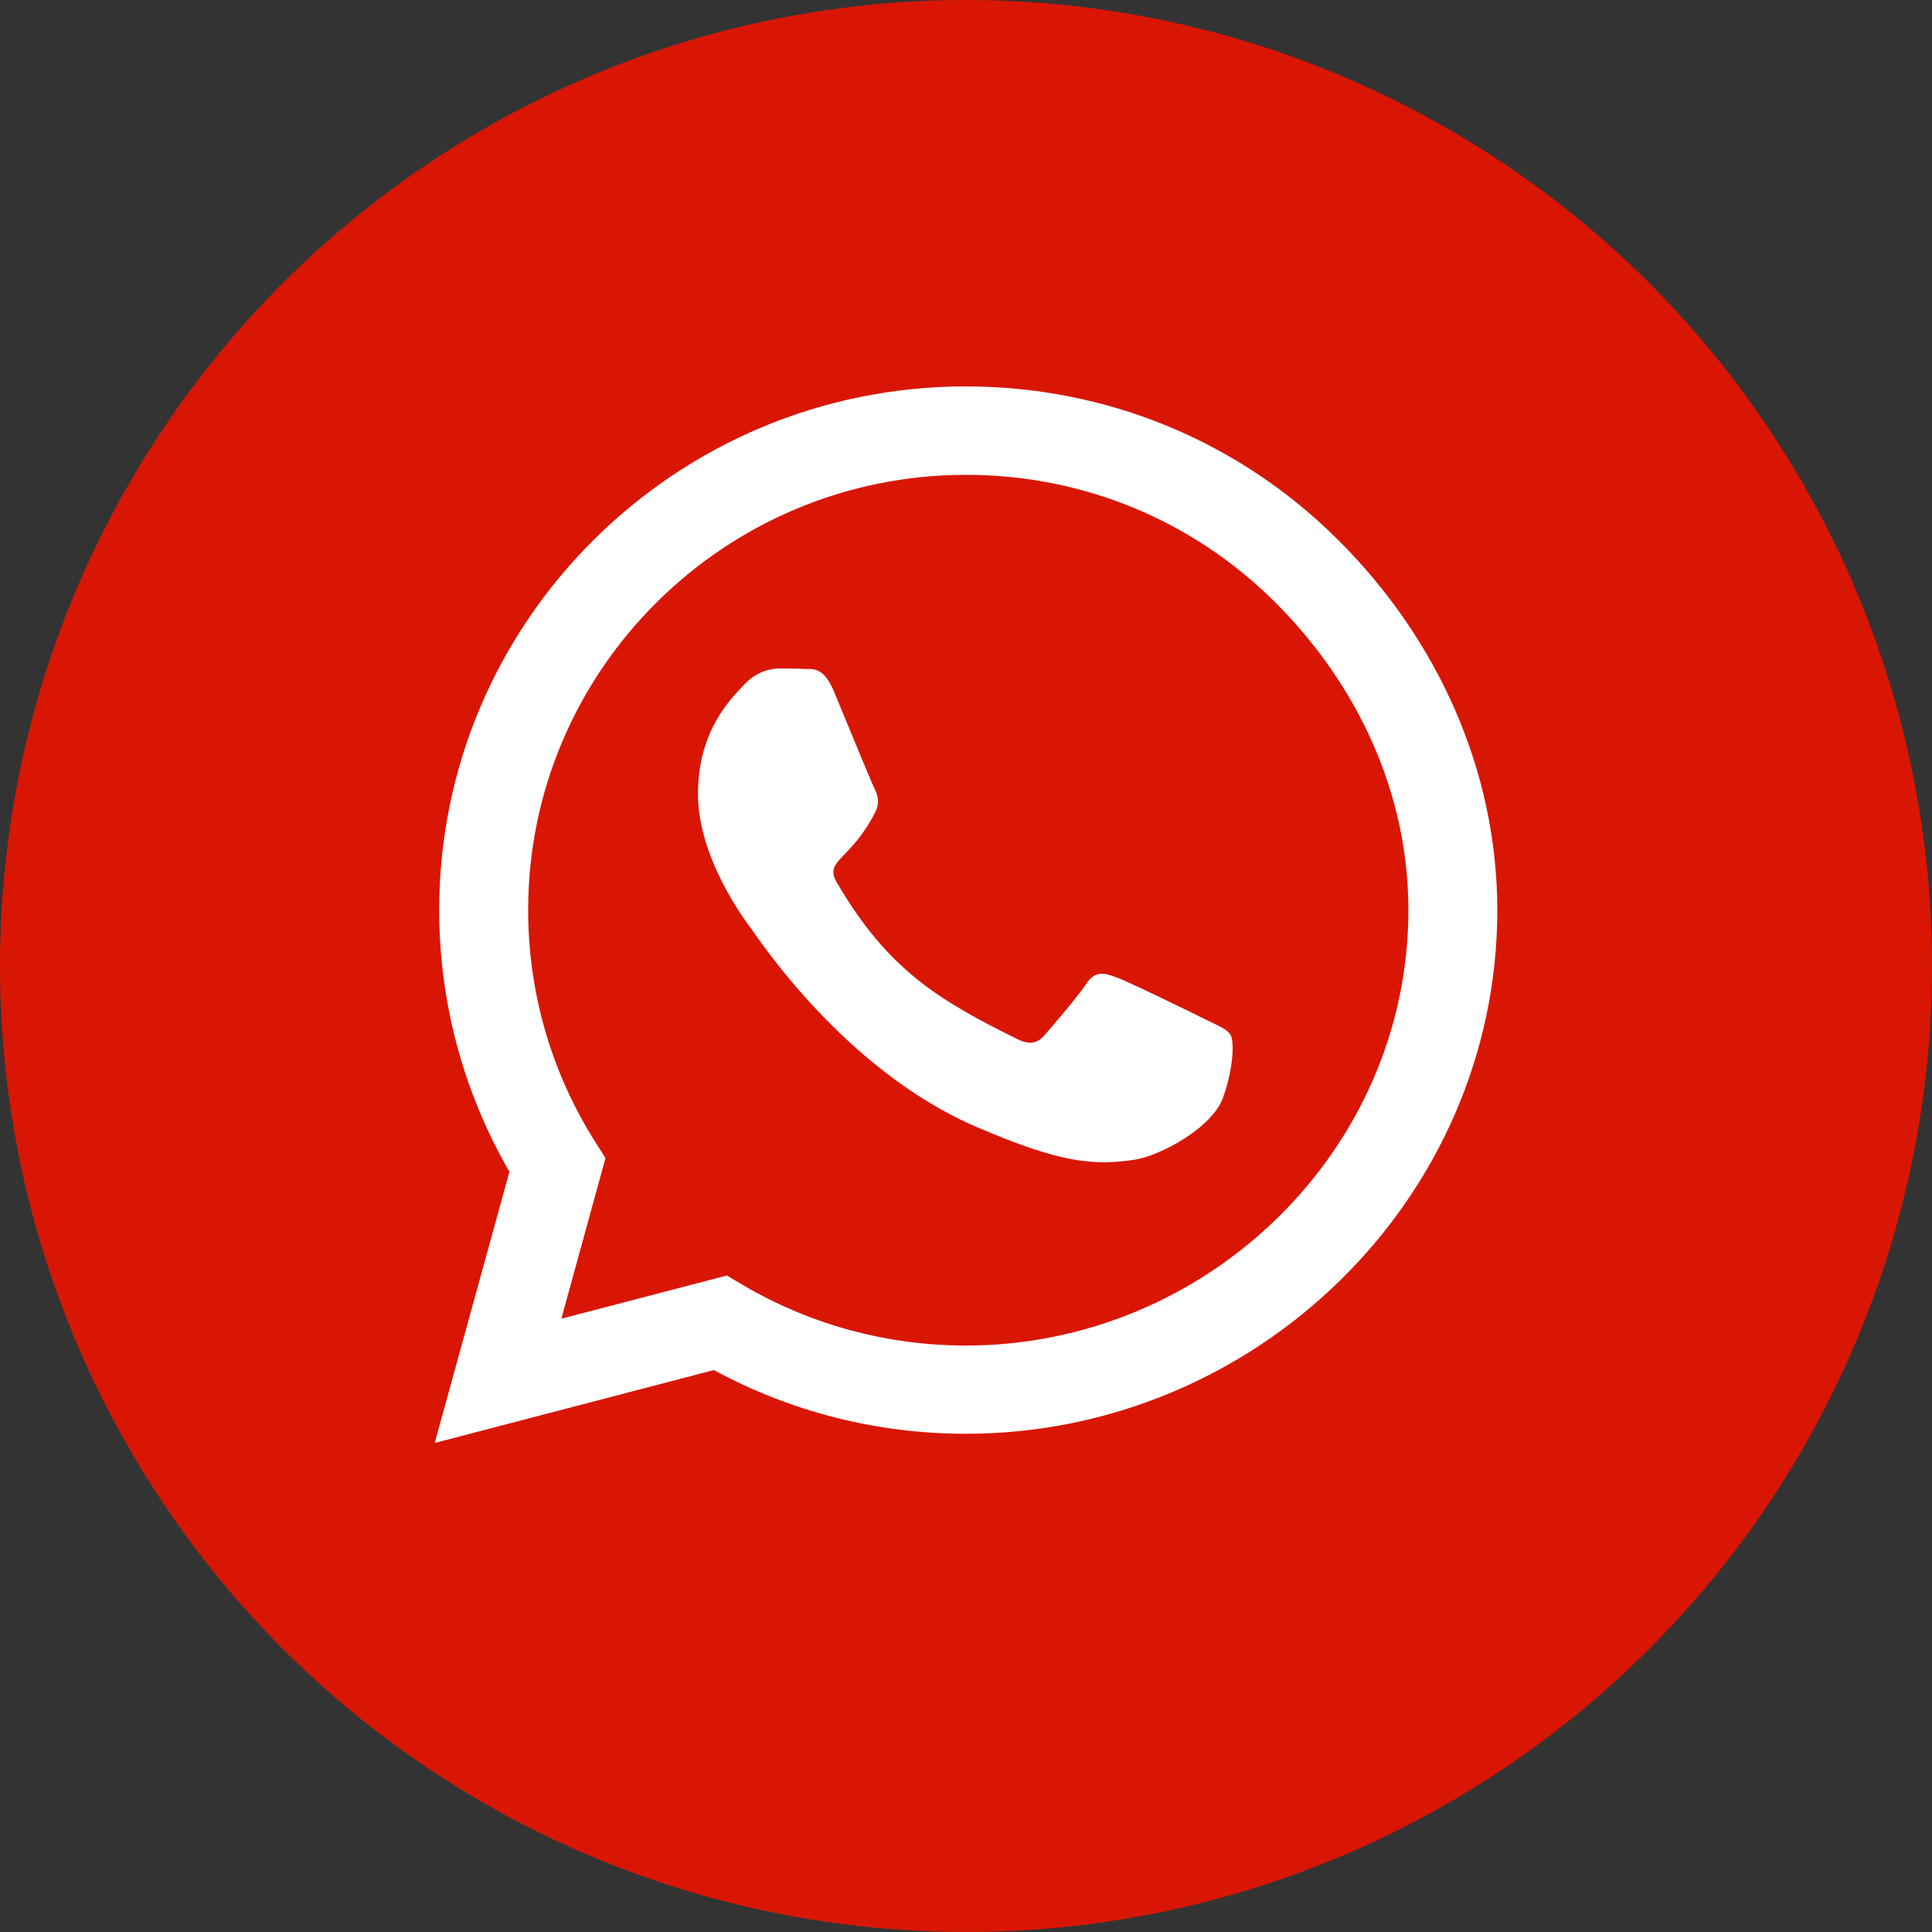
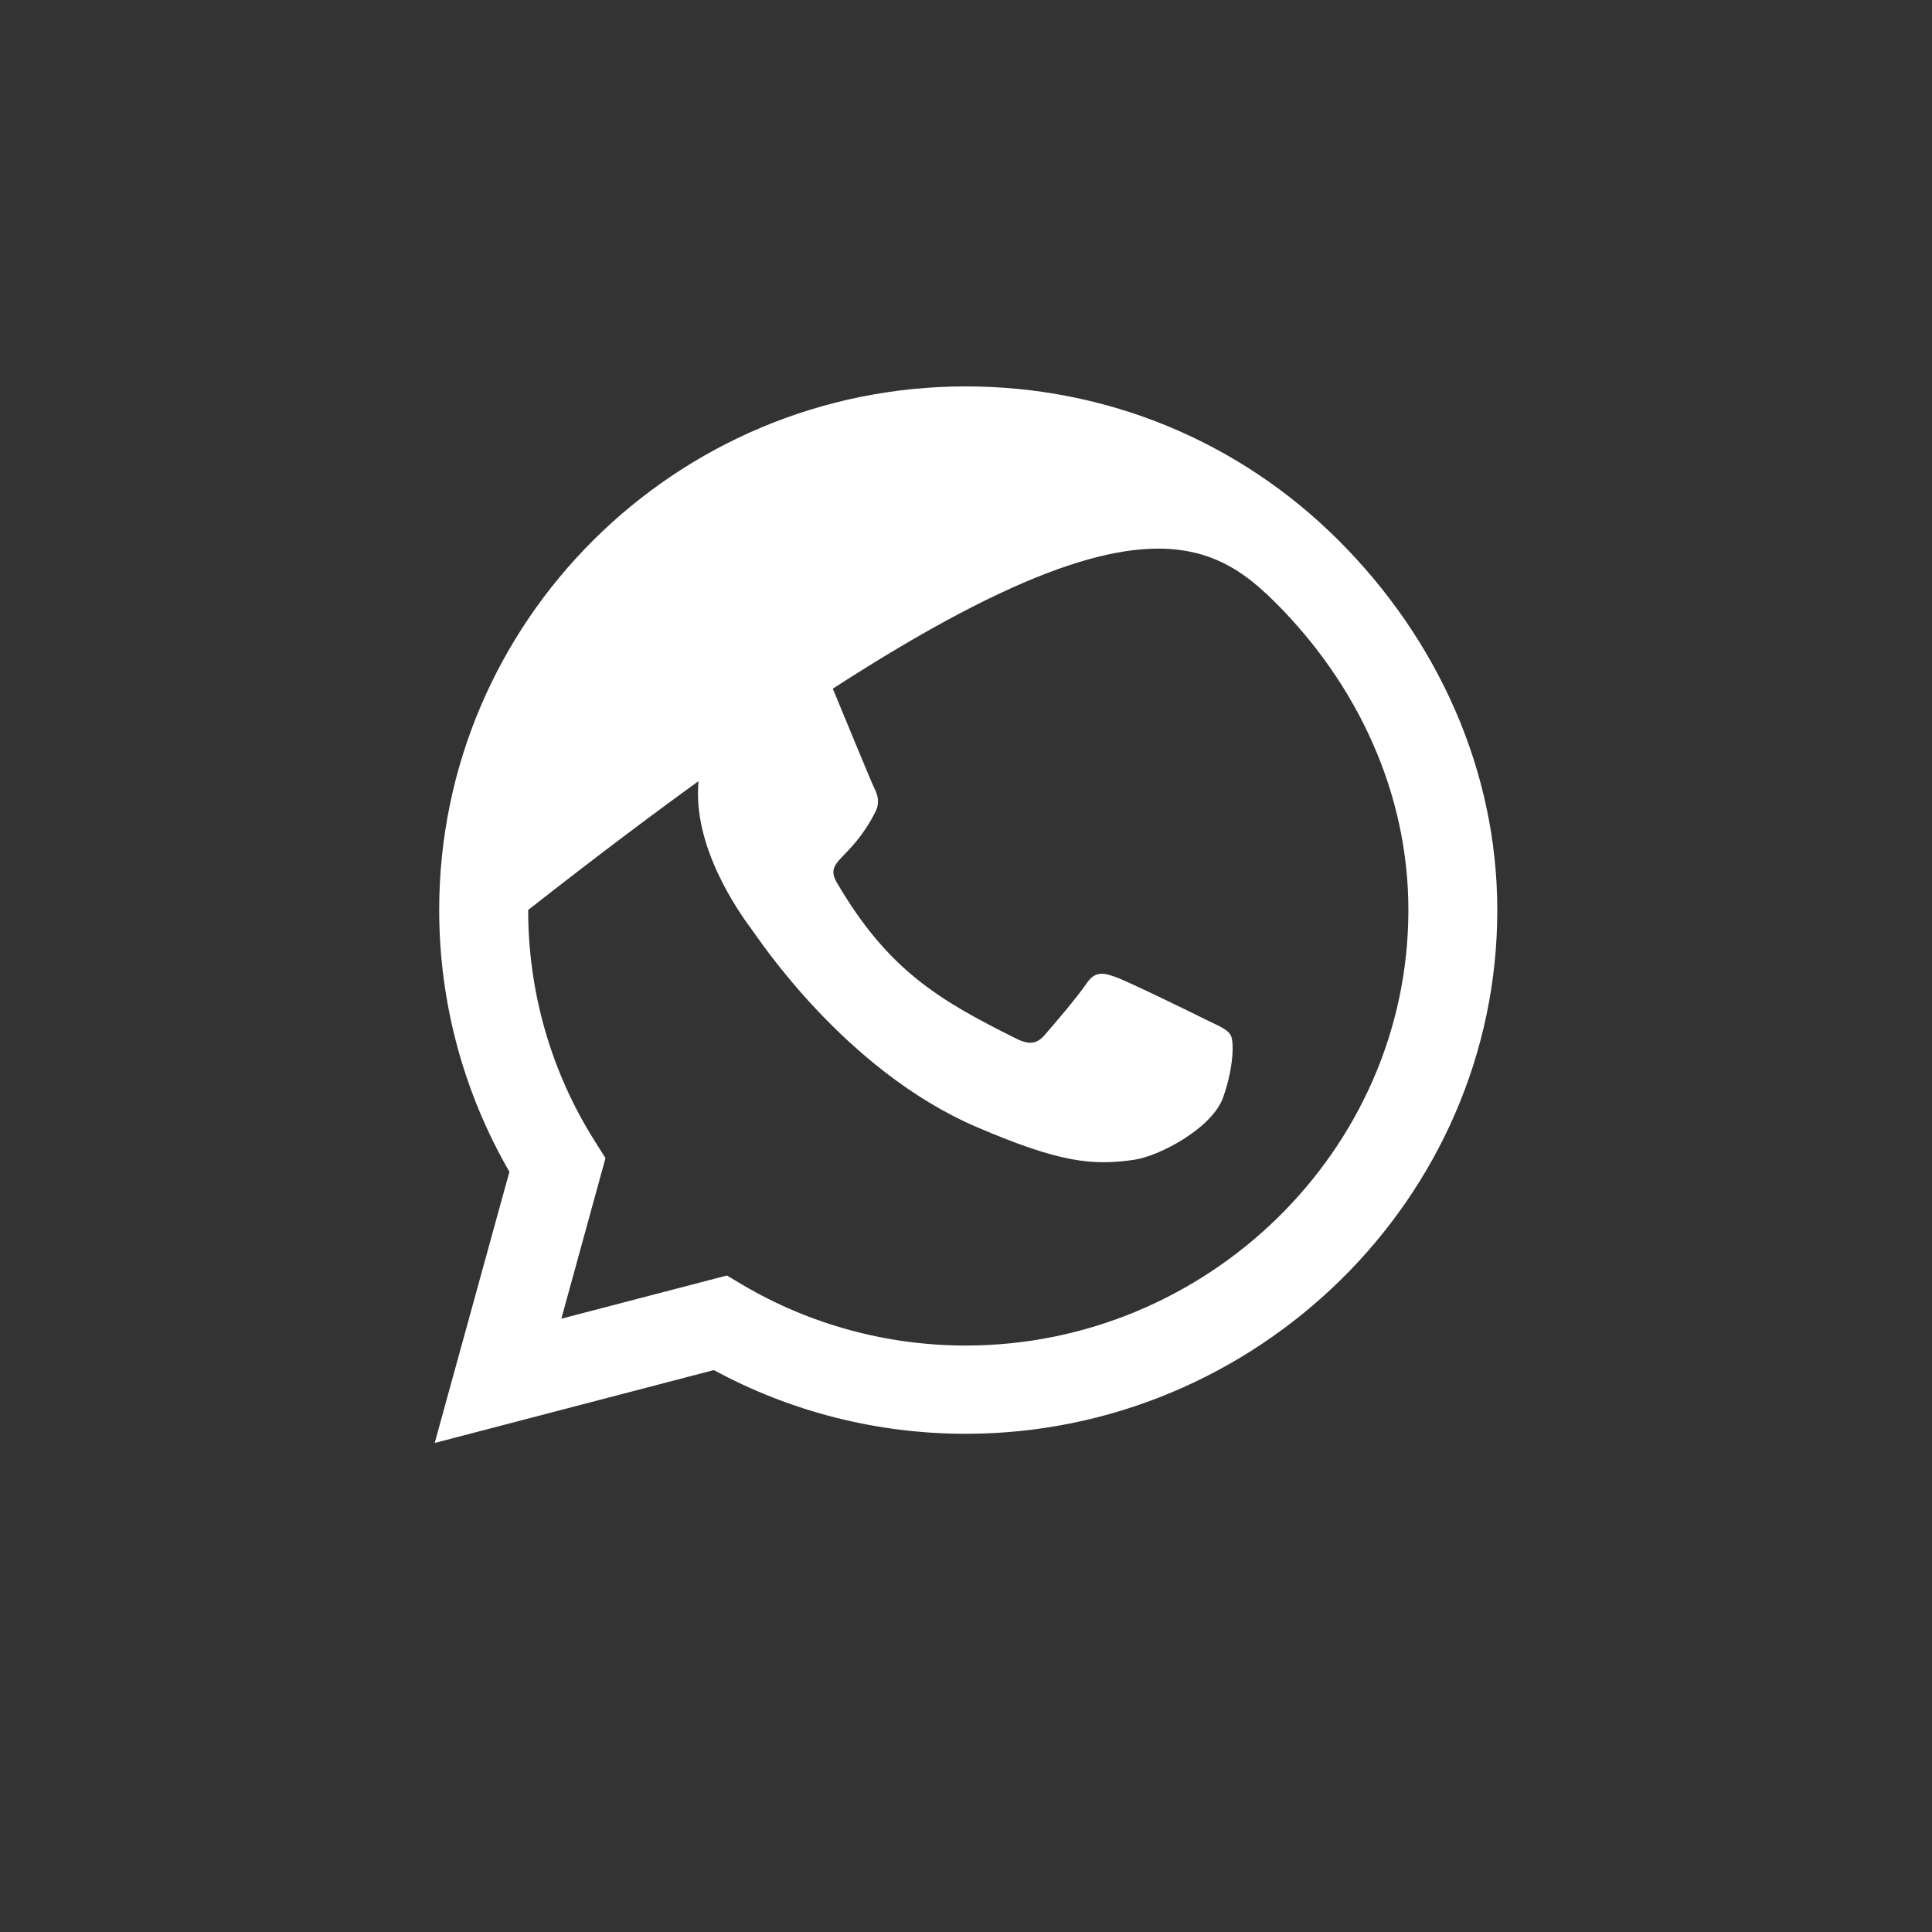
<svg xmlns="http://www.w3.org/2000/svg" width="40" height="40" viewBox="0 0 40 40" fill="none">
  <rect x="0" y="0" width="40" height="40" fill="#333333" stroke="none" />
-   <circle cx="20" cy="20" r="20" fill="#D91604" />
-   <path d="M27.705 11.179C25.647 9.128 22.907 8 19.995 8C13.984 8 9.093 12.863 9.093 18.84C9.093 20.749 9.594 22.614 10.547 24.26L9 29.875L14.78 28.366C16.371 29.23 18.163 29.685 19.99 29.685H19.995C26.001 29.685 31 24.821 31 18.845C31 15.949 29.762 13.229 27.705 11.179V11.179ZM19.995 27.858C18.365 27.858 16.769 27.424 15.379 26.604L15.05 26.408L11.622 27.302L12.536 23.977L12.32 23.635C11.411 22.199 10.935 20.544 10.935 18.84C10.935 13.874 15.001 9.831 20 9.831C22.421 9.831 24.695 10.769 26.404 12.473C28.113 14.177 29.163 16.438 29.159 18.845C29.159 23.815 24.989 27.858 19.995 27.858V27.858ZM24.965 21.11C24.695 20.974 23.354 20.319 23.104 20.231C22.853 20.139 22.671 20.095 22.49 20.368C22.308 20.642 21.788 21.247 21.625 21.433C21.468 21.613 21.306 21.638 21.036 21.501C19.435 20.705 18.384 20.08 17.329 18.278C17.049 17.8 17.608 17.834 18.129 16.799C18.217 16.618 18.173 16.462 18.105 16.325C18.036 16.189 17.491 14.855 17.265 14.313C17.044 13.786 16.818 13.859 16.651 13.85C16.494 13.84 16.312 13.84 16.13 13.84C15.949 13.84 15.654 13.908 15.404 14.177C15.153 14.45 14.451 15.104 14.451 16.438C14.451 17.77 15.428 19.06 15.561 19.24C15.698 19.421 17.481 22.155 20.216 23.332C21.945 24.074 22.622 24.138 23.487 24.011C24.012 23.933 25.097 23.356 25.323 22.722C25.549 22.087 25.549 21.545 25.48 21.433C25.416 21.311 25.235 21.242 24.965 21.11Z" fill="white" />
+   <path d="M27.705 11.179C25.647 9.128 22.907 8 19.995 8C13.984 8 9.093 12.863 9.093 18.84C9.093 20.749 9.594 22.614 10.547 24.26L9 29.875L14.78 28.366C16.371 29.23 18.163 29.685 19.99 29.685H19.995C26.001 29.685 31 24.821 31 18.845C31 15.949 29.762 13.229 27.705 11.179V11.179ZM19.995 27.858C18.365 27.858 16.769 27.424 15.379 26.604L15.05 26.408L11.622 27.302L12.536 23.977L12.32 23.635C11.411 22.199 10.935 20.544 10.935 18.84C22.421 9.831 24.695 10.769 26.404 12.473C28.113 14.177 29.163 16.438 29.159 18.845C29.159 23.815 24.989 27.858 19.995 27.858V27.858ZM24.965 21.11C24.695 20.974 23.354 20.319 23.104 20.231C22.853 20.139 22.671 20.095 22.49 20.368C22.308 20.642 21.788 21.247 21.625 21.433C21.468 21.613 21.306 21.638 21.036 21.501C19.435 20.705 18.384 20.08 17.329 18.278C17.049 17.8 17.608 17.834 18.129 16.799C18.217 16.618 18.173 16.462 18.105 16.325C18.036 16.189 17.491 14.855 17.265 14.313C17.044 13.786 16.818 13.859 16.651 13.85C16.494 13.84 16.312 13.84 16.13 13.84C15.949 13.84 15.654 13.908 15.404 14.177C15.153 14.45 14.451 15.104 14.451 16.438C14.451 17.77 15.428 19.06 15.561 19.24C15.698 19.421 17.481 22.155 20.216 23.332C21.945 24.074 22.622 24.138 23.487 24.011C24.012 23.933 25.097 23.356 25.323 22.722C25.549 22.087 25.549 21.545 25.48 21.433C25.416 21.311 25.235 21.242 24.965 21.11Z" fill="white" />
</svg>